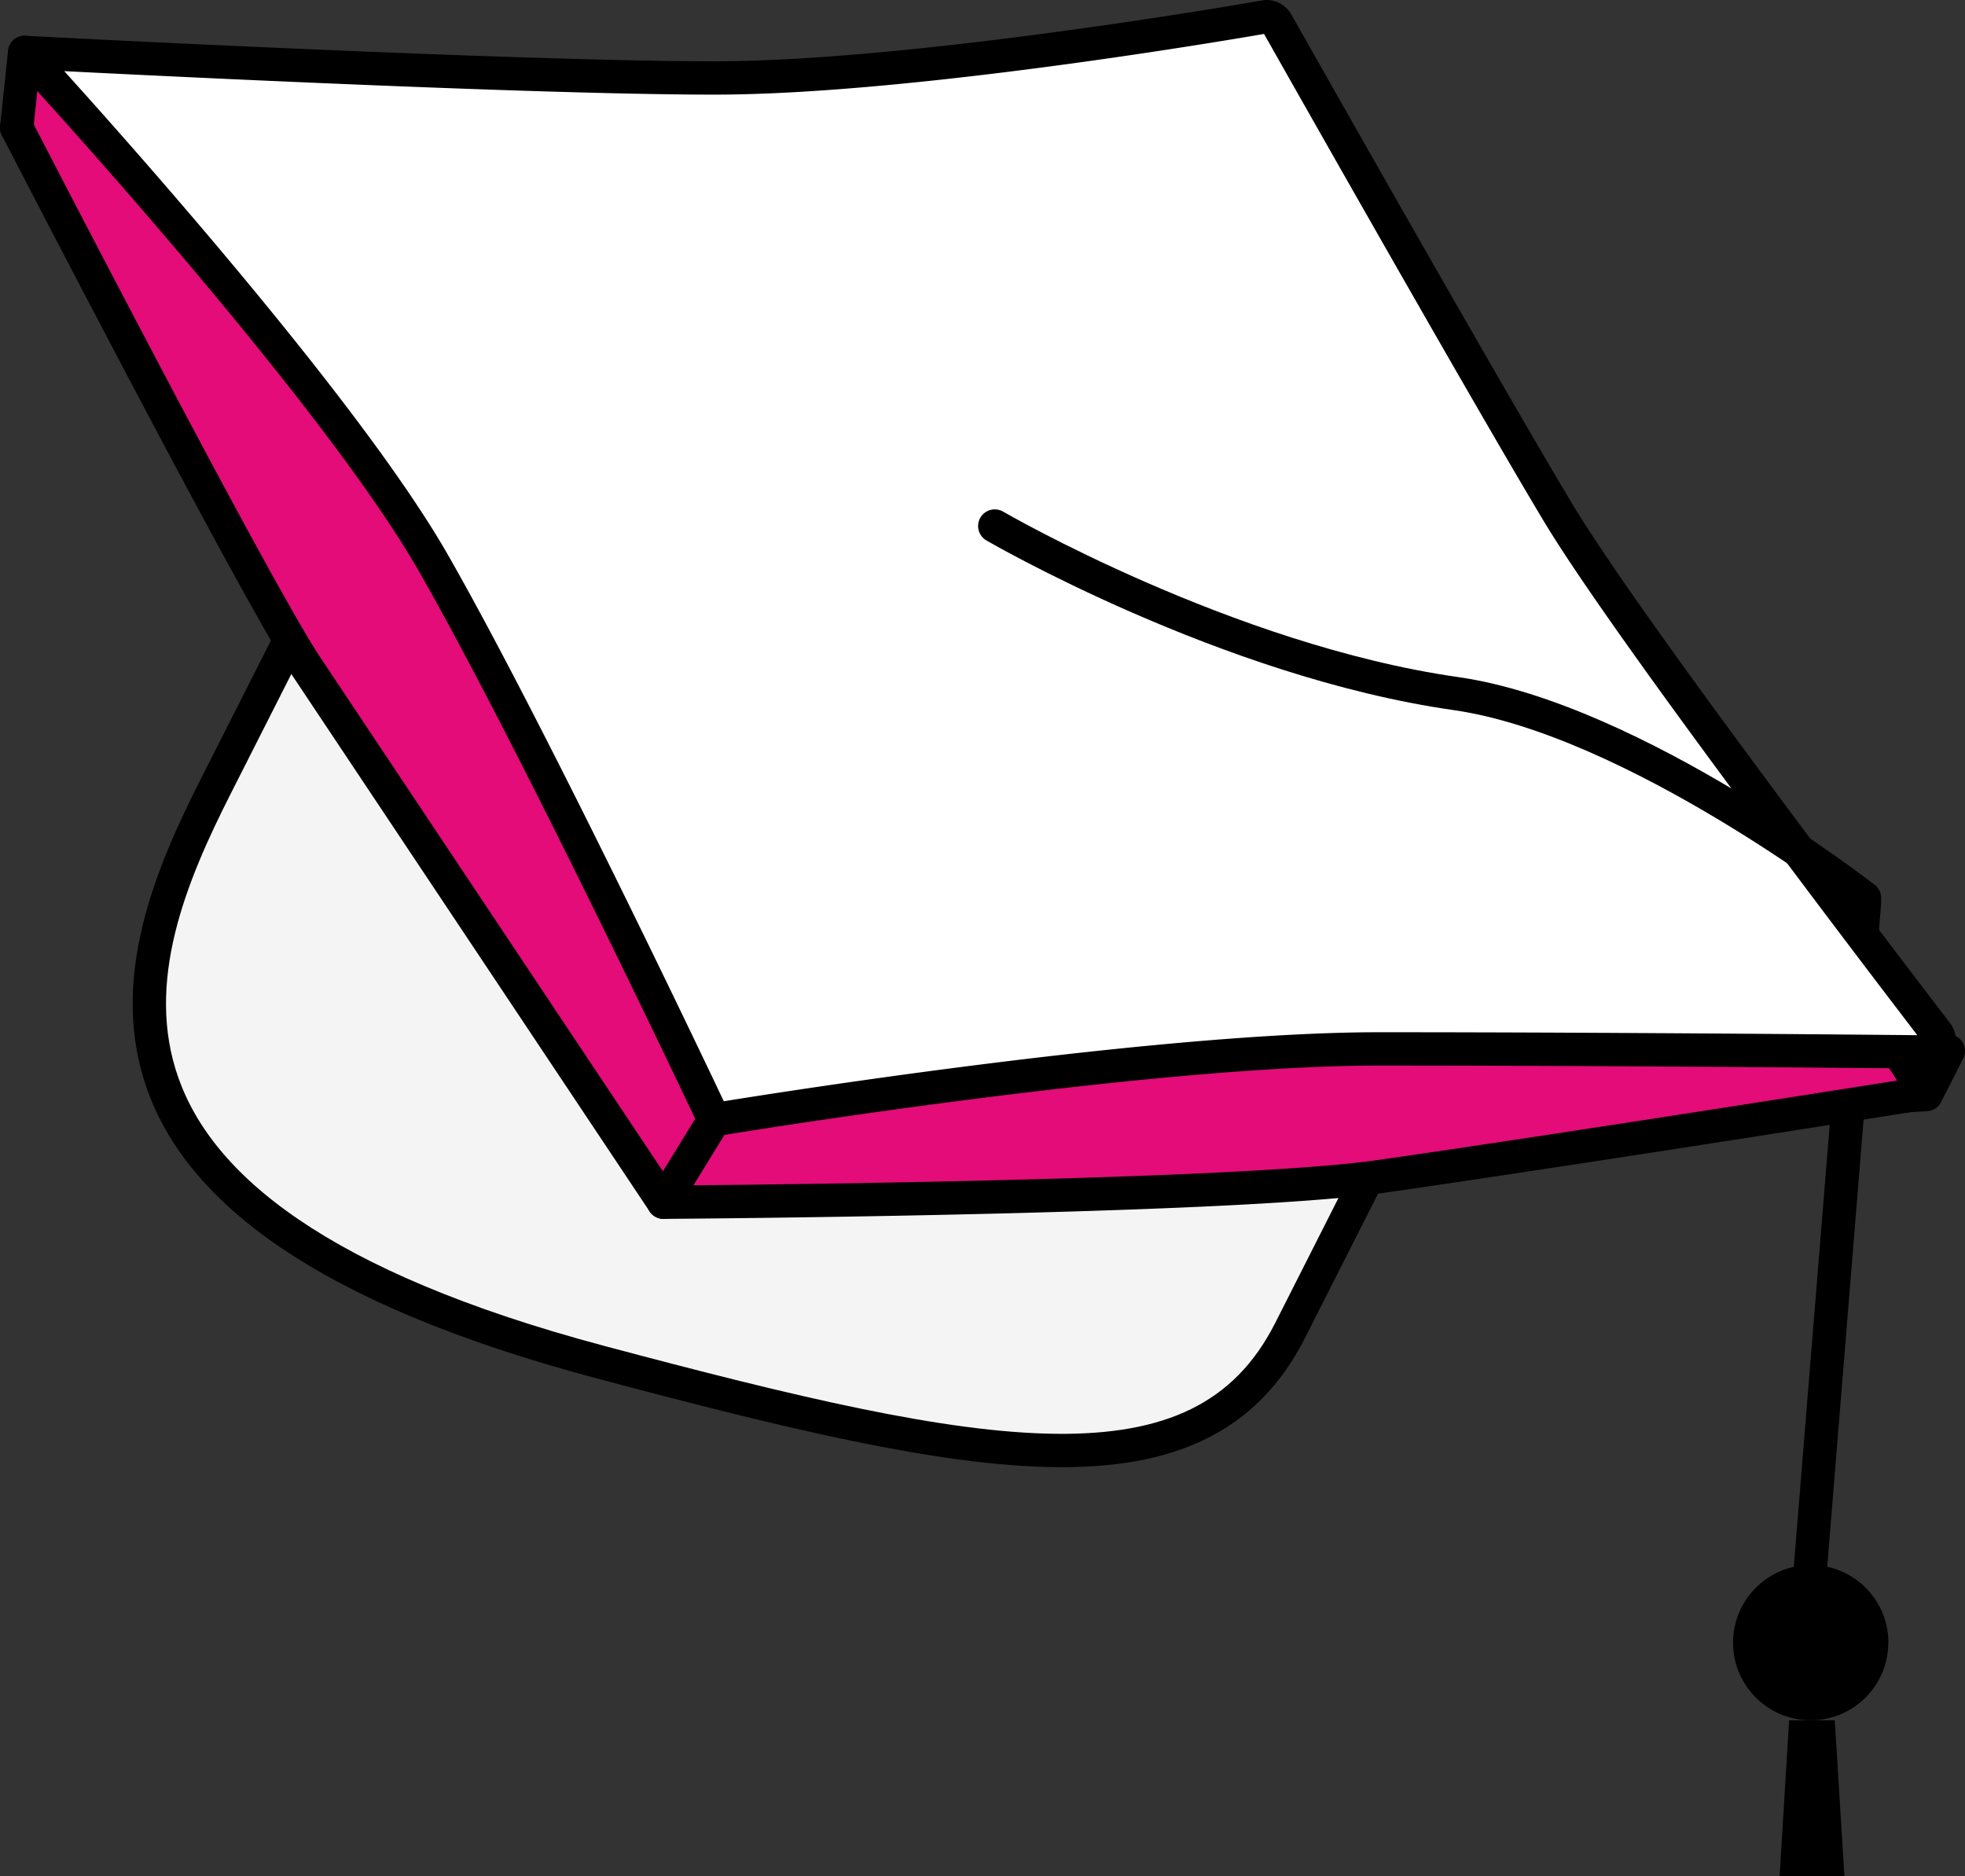
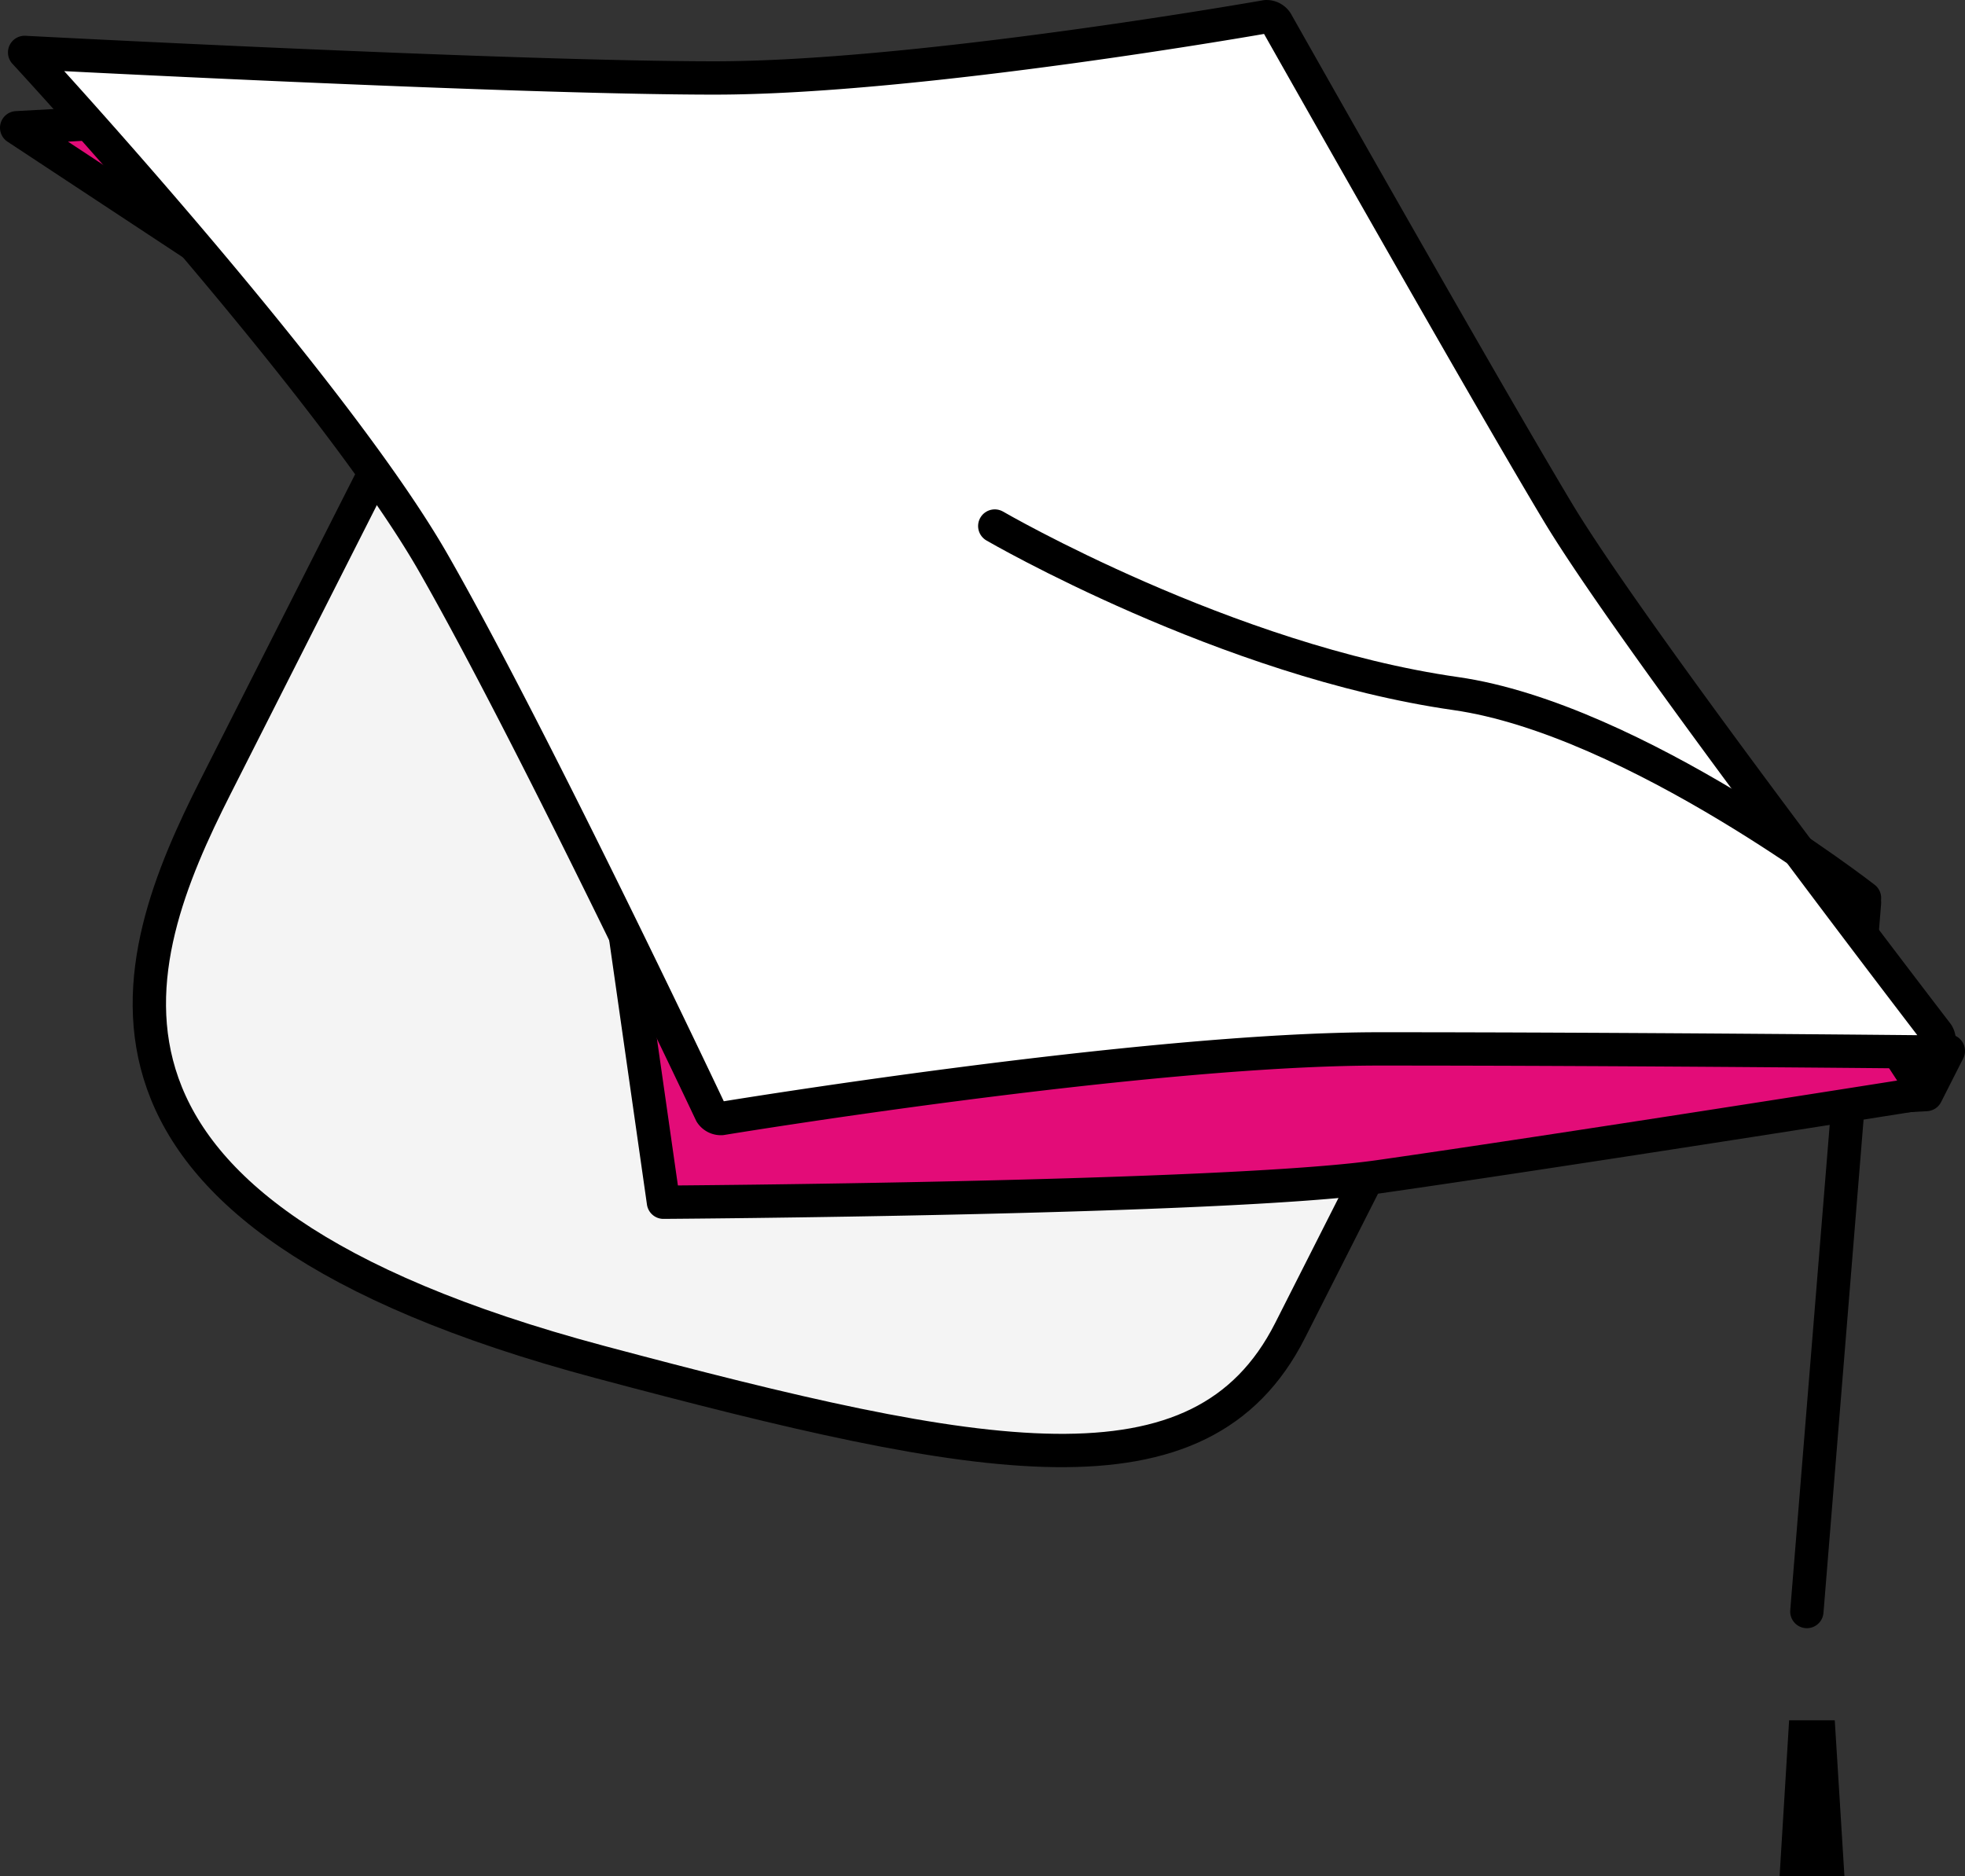
<svg xmlns="http://www.w3.org/2000/svg" width="58.948" height="56.287" viewBox="0 0 58.948 56.287">
  <rect x="0" y="0" width="58.948" height="56.287" fill="#333333" stroke="none" />
  <defs>
    <style>.a{fill:none;}.a,.b,.c,.d,.e,.f{stroke:#000;}.a,.d,.f{stroke-linecap:round;}.a,.c{stroke-miterlimit:10;}.b,.f{fill:#fff;}.b,.d,.e,.f{stroke-linejoin:round;}.c{fill:#f4f4f4;}.d,.e{fill:#e30c78;}</style>
  </defs>
  <g transform="translate(-1043.969 -421.747)">
    <line class="a" y1="21.272" x2="1.729" transform="translate(1098.173 448.824)" />
    <path class="b" d="M1102.417,453.276l-.663,1.309-37.011,2.041,6.03-11.843-23-20.7Z" />
    <path class="c" d="M1055.528,435.294l-5.09,10.052c-2.668,5.271-5.4,12.745,11.522,17.262,11.5,3.066,18.038,4.33,20.708-.94l5.089-10.052Z" />
    <path class="d" d="M1044.469,425.58l37.014-2.033,19.993,30.615a.293.293,0,0,1-.229.452s-10.544,1.67-15.91,2.436c-4.617.659-21.465.766-21.465.766l-3.066-21.463Z" />
-     <path class="e" d="M1063.873,457.816l1.536-2.5-5.368-16.667-15.332-15.331-.239,2.261s7.137,13.838,8.671,16.137Z" />
-     <path d="M1100.616,471.028a2.33,2.33,0,0,1-2.328,2.331h0a2.329,2.329,0,0,1-2.329-2.329h0a2.33,2.33,0,0,1,4.66,0Z" />
    <path d="M1099.3,478.034h-1.945l.286-4.676h1.369Z" />
    <path class="f" d="M1044.708,423.32s14.565.766,20.7.766,16.537-1.838,16.537-1.838a.356.356,0,0,1,.316.159s6.144,10.878,8.444,14.711,11.379,15.644,11.379,15.644a.354.354,0,0,1-.277.546s-8.8-.092-16.468-.092c-7.068,0-19.725,2.089-19.725,2.089a.354.354,0,0,1-.316-.16s-5.255-11.129-8.321-16.495S1044.708,423.32,1044.708,423.32Z" />
    <path class="a" d="M1073.811,437.529s6.953,4.044,13.826,5.026c5.368.767,12.265,6.133,12.265,6.133" />
  </g>
</svg>